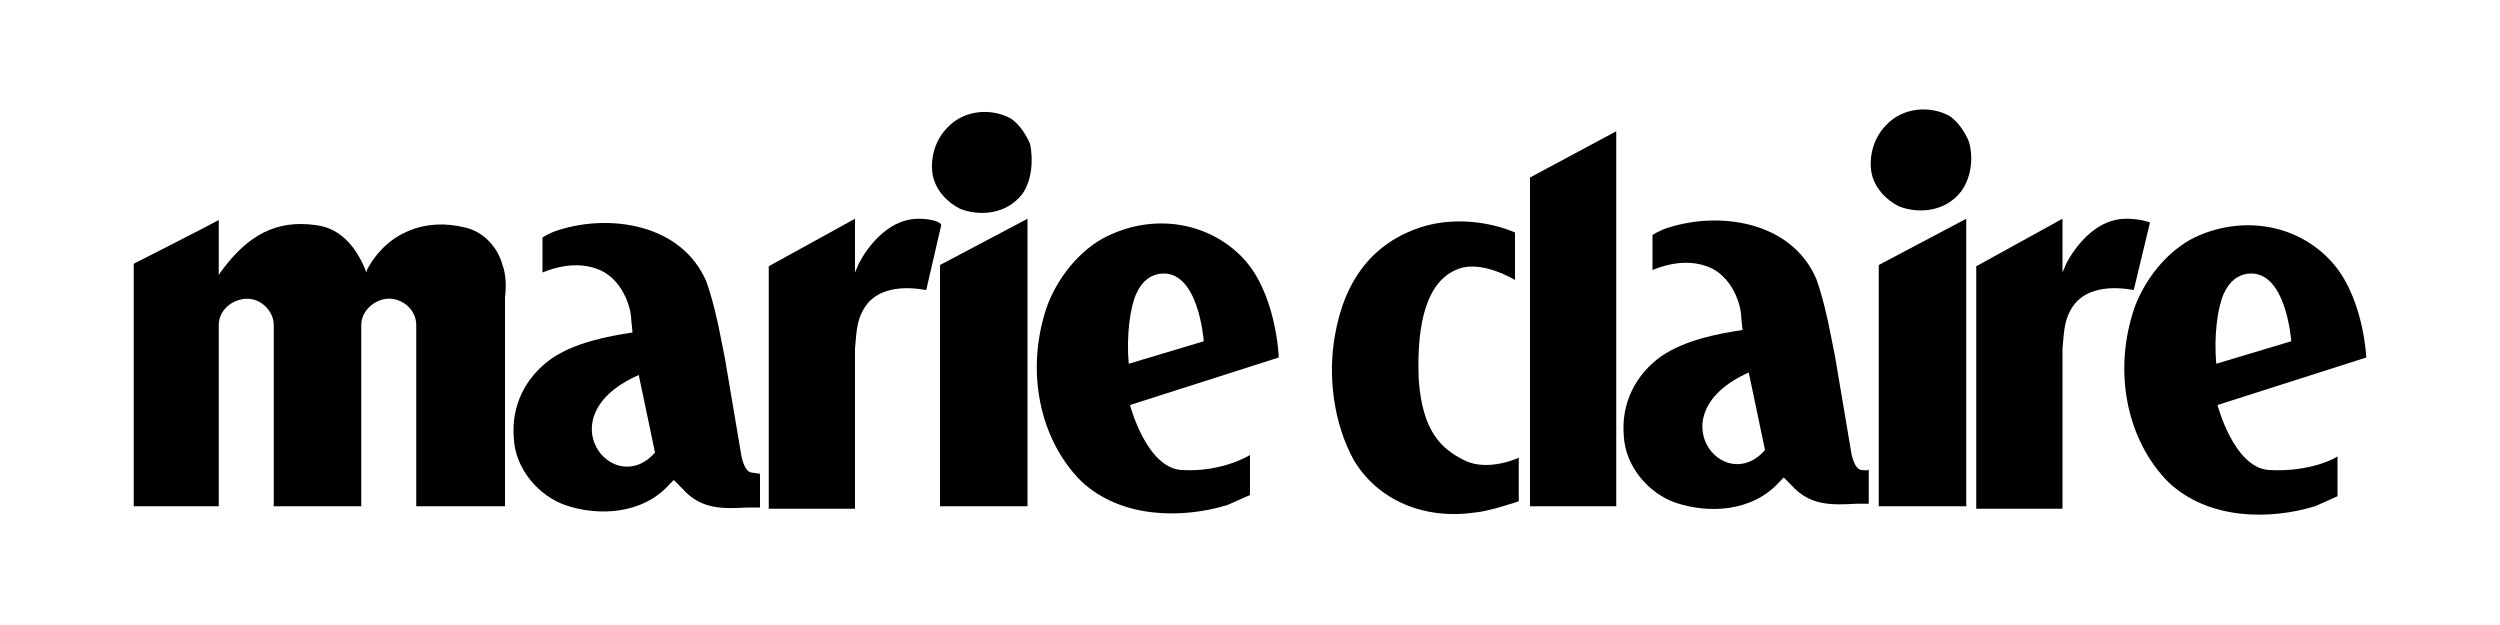
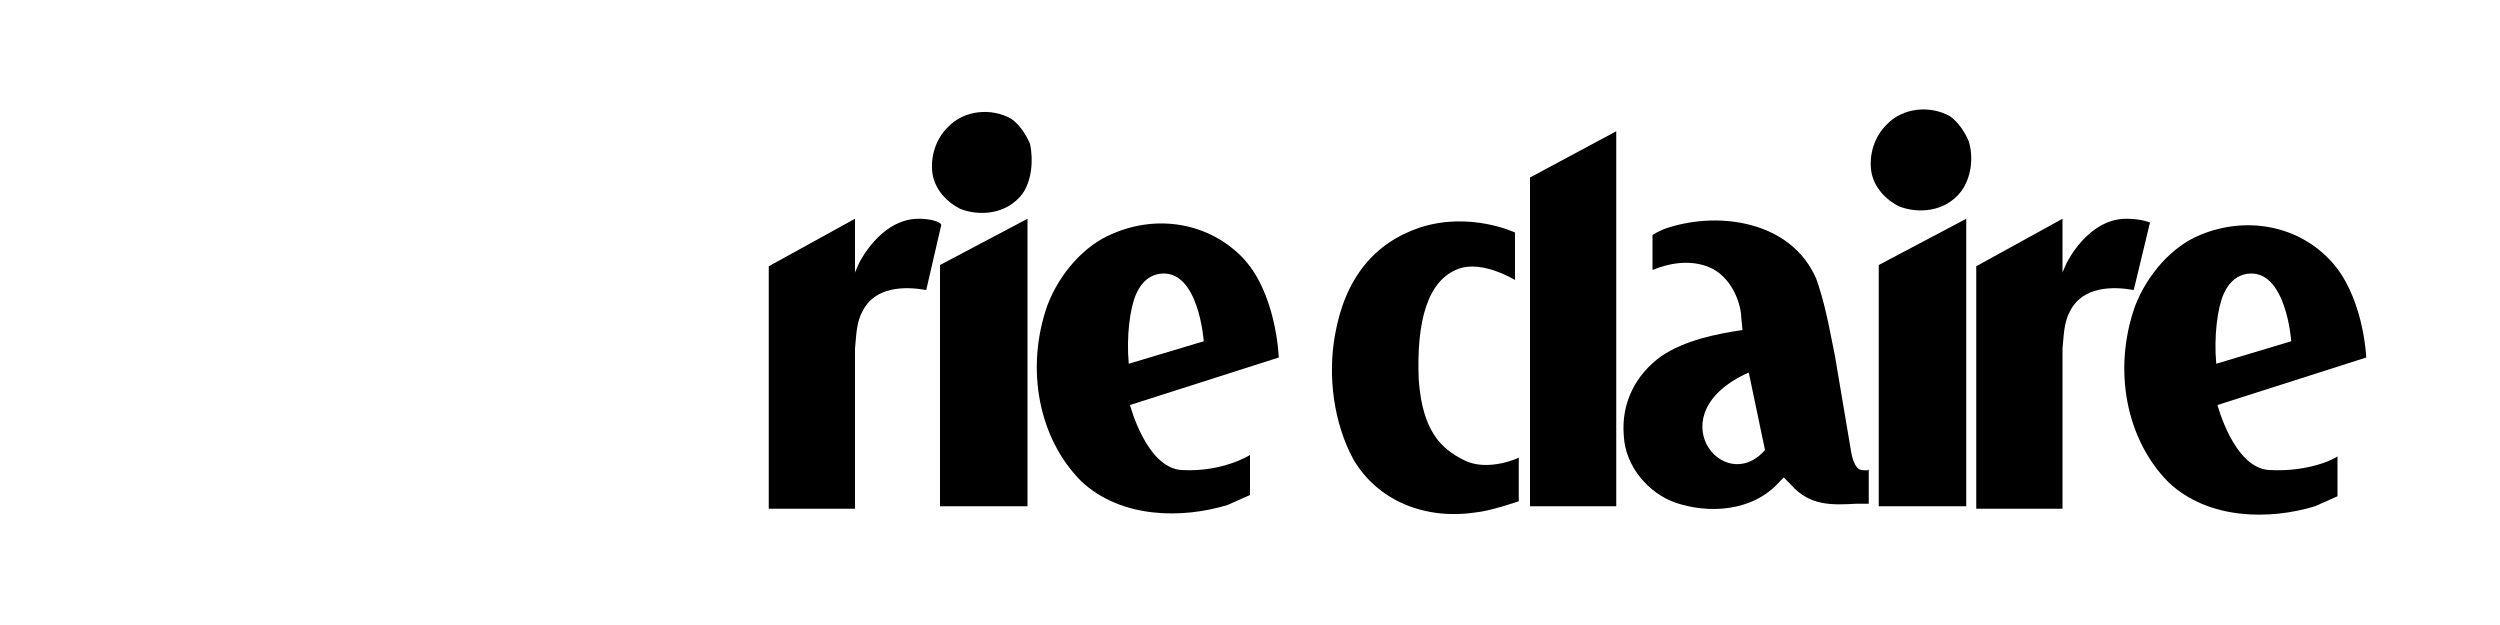
<svg xmlns="http://www.w3.org/2000/svg" version="1.1" id="Layer_1" x="0px" y="0px" viewBox="0 0 200 50" style="enable-background:new 0 0 200 50;" xml:space="preserve">
  <g>
    <g>
      <path id="Fill-1" d="M75.2,21.2v19.3h7v-23L75.2,21.2" />
      <path id="Fill-2" d="M82.4,11.5c-0.3-0.7-0.8-1.5-1.5-2c-1.6-0.9-3.8-0.7-5.1,0.7c-0.9,0.9-1.4,2.3-1.2,3.7    c0.2,1.3,1.2,2.3,2.2,2.8c1.5,0.6,3.7,0.5,5-1.2C82.5,14.5,82.7,12.9,82.4,11.5L82.4,11.5" />
-       <path id="Fill-3" d="M40.2,21.2c-0.4-1.5-1.6-2.7-3-3c-3.2-0.8-6.2,0.4-7.8,3.3l-0.1,0.3l-0.1-0.3c-0.9-2.1-2.2-3.3-4-3.5    c-3-0.4-5.3,0.7-7.5,3.7L17.5,22v-4.4c-0.5,0.3-6.8,3.5-6.8,3.5v19.4h6.8V26c0-1.2,1.1-2.1,2.3-2.1c1.1,0,2.1,1,2.1,2.1    c0,0,0,14.2,0,14.5h7c0-0.3,0-14.5,0-14.5c0-1.2,1.2-2.2,2.4-2.1c1.1,0.1,2,1,2,2.1v14.5h7.1V23.8C40.5,23,40.5,22,40.2,21.2" />
-       <path id="Fill-4" d="M60.1,37.8c-0.6-0.1-0.8-1.4-0.8-1.4L58,28.7l-0.3-1.5c-0.3-1.6-0.7-3.3-1.2-4.7c-2-4.6-7.7-5.4-11.8-4.1    C44,18.6,43.4,19,43.4,19v2.8c1.7-0.7,3.4-0.8,4.8-0.1c1.7,0.9,2.3,3,2.3,3.9l0.1,1c-2,0.3-4.6,0.8-6.5,2.1    c-2.1,1.5-3.2,3.8-3,6.3c0.1,2.6,2.1,4.7,4.1,5.4c2.6,0.9,6.2,0.8,8.4-1.7l0.3-0.3l0.7,0.7c1.5,1.7,3.3,1.6,5.2,1.5h1v-2.7    C60.8,37.9,60.1,37.8,60.1,37.8L60.1,37.8z M51.1,30l1.3,6.2C49.1,40,43.6,33.3,51.1,30L51.1,30z" />
      <path id="Fill-5" d="M73.5,17.5c-3.1,0-4.8,3.6-4.8,3.6l-0.3,0.7v-0.4v-3.9l-6.9,3.8v19.4h6.9V28.3v-0.4c0.1-1,0.1-2.1,0.6-3    c1-2,3.4-2,5.1-1.7l1.2-5.2C75.3,17.8,74.6,17.5,73.5,17.5" />
      <path id="Fill-6" d="M172,17.8c0,0-0.7-0.3-1.9-0.3c-3.1,0-4.8,3.6-4.8,3.6l-0.3,0.7v-0.4v-3.9l-6.9,3.8v19.4h6.9V28.3v-0.4    c0.1-1,0.1-2.1,0.6-3c1-2,3.4-2,5.1-1.7L172,17.8" />
      <path id="Fill-7" d="M157.5,11.3c-0.3-0.7-0.8-1.5-1.5-2c-1.6-0.9-3.8-0.7-5.1,0.7c-0.9,0.9-1.4,2.3-1.2,3.7    c0.2,1.3,1.2,2.3,2.2,2.8c1.5,0.6,3.7,0.5,5-1.2C157.7,14.2,157.9,12.6,157.5,11.3L157.5,11.3" />
      <path id="Fill-8" d="M181.5,37.6c-2.8-0.2-4.1-5.2-4.1-5.2l11.9-3.8c0,0-0.2-5.2-3.1-8c-2.6-2.6-6.6-3.3-10.2-1.8    c-2.2,0.9-4.2,3.1-5.2,5.7c-1.8,5.1-0.7,10.7,2.7,14.1c3.2,3,8.1,3,11.7,1.9l1.8-0.8v-3.2C187.1,36.5,185,37.8,181.5,37.6    L181.5,37.6z M177.3,29.1c-0.2-2.2,0.1-4.5,0.6-5.6s1.2-1.5,1.9-1.6c3.1-0.4,3.5,5.4,3.5,5.4L177.3,29.1    C177.4,29.1,177.3,29.1,177.3,29.1L177.3,29.1z" />
      <path id="Fill-9" d="M150.3,21.2v19.3h7v-23L150.3,21.2" />
      <path id="Fill-10" d="M99.3,20.5c-2.6-2.6-6.6-3.4-10.3-1.8c-2.2,0.9-4.2,3.1-5.2,5.7c-1.8,5.1-0.7,10.7,2.7,14.1    c3.2,3,8.1,3,11.7,1.9l1.8-0.8v-3.2c0,0-2.2,1.4-5.5,1.2c-2.8-0.2-4.1-5.2-4.1-5.2l11.9-3.8C102.3,28.5,102.1,23.3,99.3,20.5    L99.3,20.5z M90.3,29.1L90.3,29.1c-0.2-2.2,0.1-4.5,0.6-5.6s1.2-1.5,1.9-1.6c3.1-0.4,3.5,5.4,3.5,5.4L90.3,29.1L90.3,29.1z" />
      <path id="Fill-11" d="M117.1,36.8c-1.8-0.9-3.3-2.3-3.6-6.4c-0.2-4.7,0.7-8,3.2-8.9c1.9-0.7,4.5,0.9,4.5,0.9v-3.8    c0,0-3.6-1.7-7.6-0.4c-3.6,1.2-6,4-6.8,8.6c-0.6,3.3-0.1,7.1,1.5,10c1.9,3.2,5.6,4.8,9.7,4.2c1.2-0.1,3.5-0.9,3.5-0.9v-3.5    C121.6,36.6,119,37.8,117.1,36.8" />
      <path id="Fill-12" d="M148.9,37.6c-0.6-0.1-0.8-1.4-0.8-1.4l-1.3-7.7l-0.3-1.5c-0.3-1.6-0.7-3.3-1.2-4.7c-2-4.6-7.7-5.4-11.8-4.1    c-0.7,0.2-1.3,0.6-1.3,0.6v2.8c1.7-0.7,3.4-0.8,4.8-0.1c1.7,0.9,2.3,3,2.3,3.9l0.1,1c-2,0.3-4.6,0.8-6.5,2.1    c-2.1,1.5-3.2,3.8-3,6.3c0.1,2.6,2.1,4.7,4.1,5.4c2.6,0.9,6.2,0.8,8.4-1.7l0.3-0.3l0.6,0.6c1.5,1.7,3.3,1.6,5.2,1.5h1v-2.8    C149.7,37.7,148.9,37.6,148.9,37.6L148.9,37.6z M139.9,29.8l1.3,6.2C137.9,39.8,132.5,33.1,139.9,29.8L139.9,29.8z" />
      <path id="Fill-13" d="M122.4,40.5h6.9v-30l-6.9,3.7L122.4,40.5" />
    </g>
  </g>
</svg>